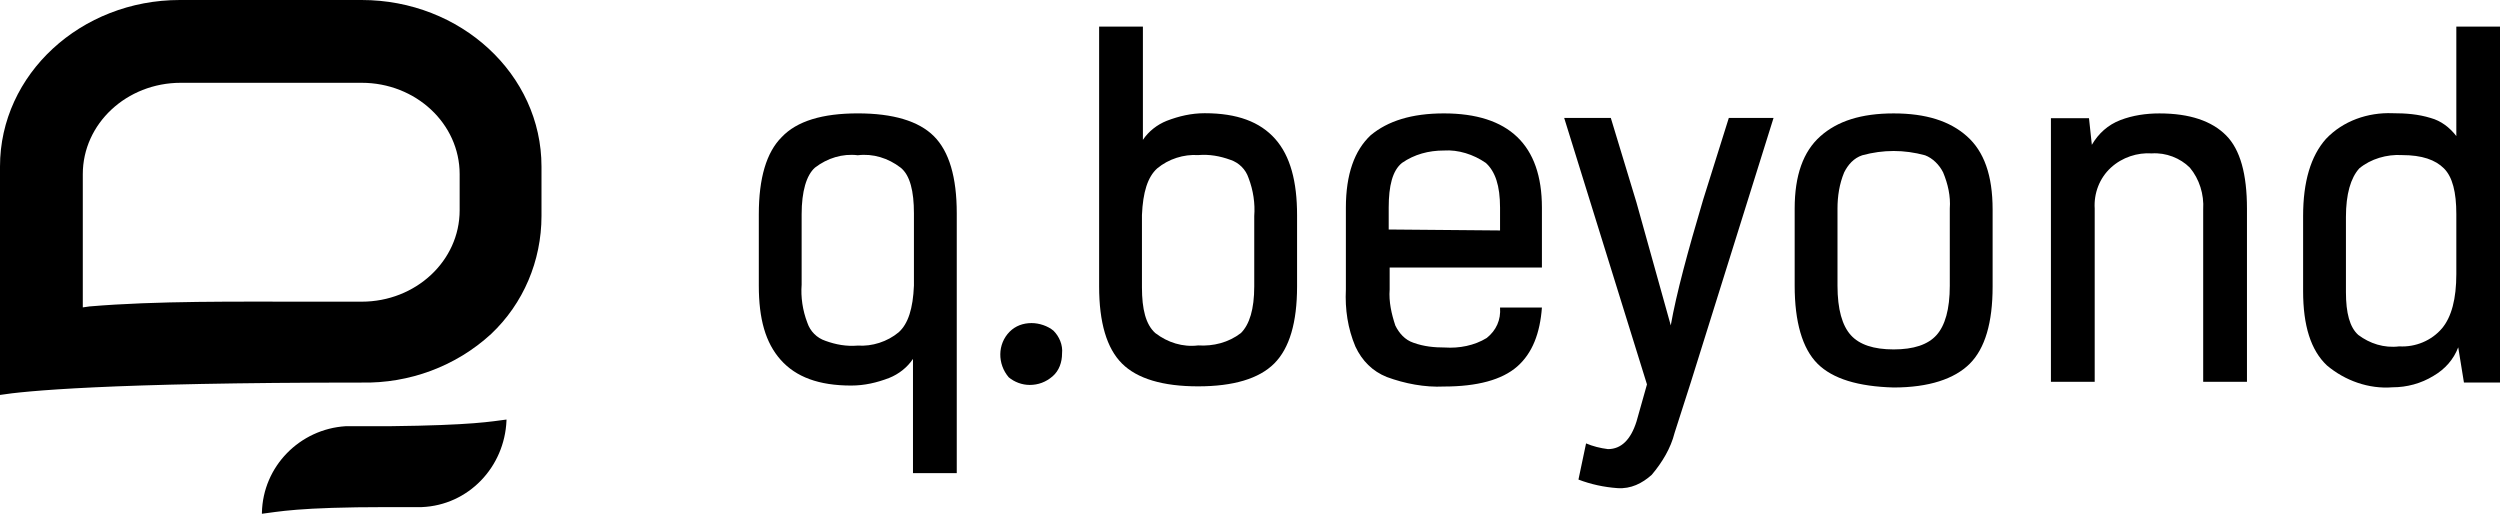
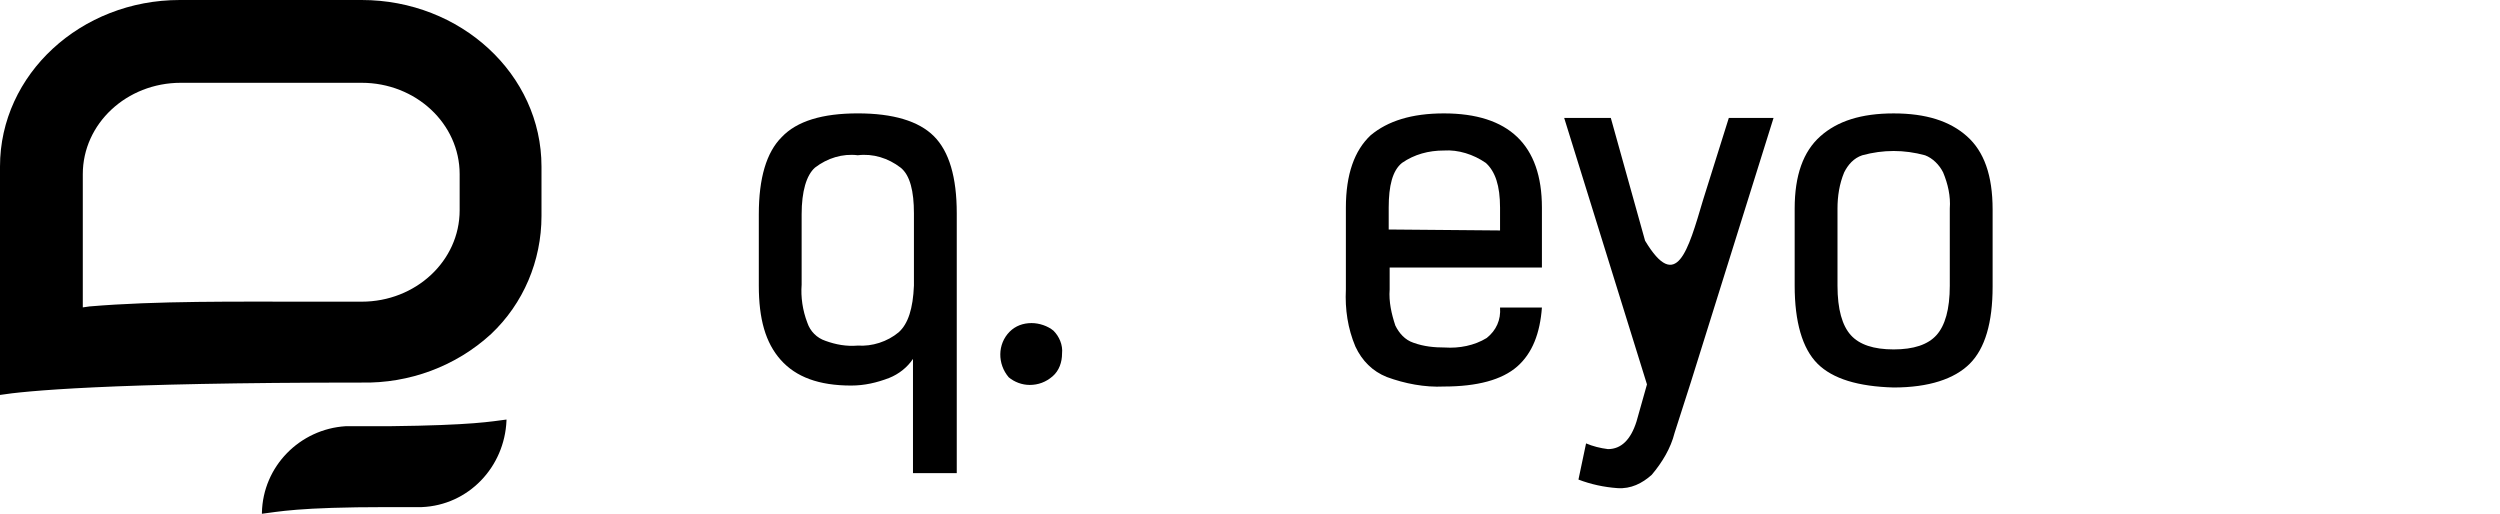
<svg xmlns="http://www.w3.org/2000/svg" version="1.1" id="Ebene_1" x="0px" y="0px" viewBox="0 0 262.7 54" style="enable-background:new 0 0 262.7 54;" xml:space="preserve">
  <style type="text/css">
	.st0{fill:#000;}
</style>
  <g transform="translate(0 0)">
    <g transform="translate(79.736 11.914)">
      <path class="st0" d="M14.9,5.7c-1.3-1-2.9-1.5-4.5-1.3C8.8,4.2,7.2,4.7,5.9,5.7C5,6.5,4.5,8.2,4.5,10.6V18c-0.1,1.3,0.1,2.7,0.6,4    c0.3,0.9,1,1.6,1.9,1.9c1.1,0.4,2.2,0.6,3.4,0.5c1.5,0.1,3.1-0.4,4.3-1.4c1-0.9,1.5-2.5,1.6-4.9v-7.6C16.3,8.2,15.9,6.5,14.9,5.7     M2.4,2.5C4,0.8,6.7,0,10.4,0s6.4,0.8,8,2.4s2.4,4.3,2.4,8.1v27.3h-4.6v-12c-0.6,0.9-1.5,1.6-2.5,2c-1.3,0.5-2.6,0.8-4,0.8    c-3.4,0-5.8-0.9-7.4-2.7S0,21.6,0,18.1v-7.5C0,6.8,0.8,4.1,2.4,2.5" />
    </g>
    <g transform="translate(105.1 33.949)">
      <path class="st0" d="M1,0.9C1.6,0.3,2.4,0,3.3,0C4.1,0,5,0.3,5.6,0.8c0.6,0.6,1,1.5,0.9,2.4c0,0.9-0.3,1.8-1,2.4    C4.8,6.2,4,6.5,3.1,6.5c-0.8,0-1.6-0.3-2.2-0.8C-0.3,4.3-0.3,2.2,1,0.9" />
    </g>
    <g transform="translate(115.496 2.797)">
-       <path class="st0" d="M5.9,32.2c1.3,1,2.9,1.5,4.5,1.3c1.6,0.1,3.2-0.3,4.5-1.3c0.9-0.9,1.4-2.5,1.4-4.9v-7.4    c0.1-1.3-0.1-2.7-0.6-4c-0.3-0.9-1-1.6-1.9-1.9c-1.1-0.4-2.2-0.6-3.4-0.5c-1.5-0.1-3.1,0.4-4.3,1.4c-1,0.9-1.5,2.5-1.6,4.9v7.6    C4.5,29.7,4.9,31.3,5.9,32.2 M18.4,35.4c-1.6,1.6-4.3,2.4-8,2.4S4,37,2.4,35.4S0,31.1,0,27.3V0h4.6v11.9c0.6-0.9,1.5-1.6,2.5-2    c1.3-0.5,2.6-0.8,4-0.8c3.4,0,5.8,0.9,7.4,2.7s2.3,4.5,2.3,8v7.5C20.8,31.1,20,33.8,18.4,35.4" />
-     </g>
+       </g>
    <g transform="translate(141.425 11.916)">
      <path class="st0" d="M16.2,12.3V9.9c0-2.3-0.5-3.8-1.5-4.7c-1.3-0.9-2.9-1.4-4.4-1.3c-1.6,0-3.1,0.4-4.4,1.3    C4.9,6,4.5,7.6,4.5,9.9v2.3L16.2,12.3z M18,26.6c-1.6,1.4-4.2,2.1-7.7,2.1c-2,0.1-4.1-0.3-6-1C2.8,27.1,1.7,26,1,24.5    c-0.8-1.9-1.1-3.9-1-6V9.9c0-3.5,0.9-6,2.6-7.6C4.4,0.8,6.9,0,10.3,0c6.8,0,10.3,3.3,10.3,9.9v6.3h-16v2.3    c-0.1,1.3,0.2,2.6,0.6,3.8c0.4,0.8,1,1.5,1.9,1.8c1.1,0.4,2.2,0.5,3.3,0.5c1.5,0.1,3.1-0.2,4.4-1c1-0.8,1.5-1.9,1.4-3.2h4.4    C20.4,23.1,19.6,25.2,18,26.6" />
    </g>
    <g transform="translate(164.364 12.393)">
-       <path class="st0" d="M14.6,8.6L17.3,0H22l-8.7,27.8l-1.7,5.3c-0.4,1.6-1.3,3.1-2.4,4.4c-1,0.9-2.2,1.5-3.6,1.4S2.8,38.5,1.5,38    l0.8-3.8c0.7,0.3,1.5,0.5,2.3,0.6c1.4,0,2.4-1,3-2.9L8.7,28L0,0h4.9l2.7,8.9l3.6,12.9C11.8,18.4,13,14,14.6,8.6" />
+       <path class="st0" d="M14.6,8.6L17.3,0H22l-8.7,27.8l-1.7,5.3c-0.4,1.6-1.3,3.1-2.4,4.4c-1,0.9-2.2,1.5-3.6,1.4S2.8,38.5,1.5,38    l0.8-3.8c0.7,0.3,1.5,0.5,2.3,0.6c1.4,0,2.4-1,3-2.9L8.7,28L0,0h4.9l3.6,12.9C11.8,18.4,13,14,14.6,8.6" />
    </g>
    <g transform="translate(188.584 11.917)">
      <path class="st0" d="M14.9,23.3c0.9-1,1.4-2.7,1.4-5.2V10c0.1-1.3-0.2-2.6-0.7-3.8c-0.4-0.8-1.1-1.5-1.9-1.8    c-2.2-0.6-4.4-0.6-6.6,0c-0.9,0.3-1.5,1-1.9,1.8C4.7,7.4,4.5,8.7,4.5,10v8.1c0,2.5,0.5,4.2,1.4,5.2s2.4,1.5,4.5,1.5    S14,24.3,14.9,23.3 M2.4,26.3C0.8,24.7,0,21.9,0,18.1V10c0-3.5,0.9-6,2.7-7.6S7,0,10.4,0s5.9,0.8,7.7,2.4s2.7,4.1,2.7,7.7v8.1    c0,3.8-0.8,6.5-2.4,8.1s-4.3,2.5-8,2.5C6.7,28.7,4,27.9,2.4,26.3" />
    </g>
    <g transform="translate(215.511 11.918)">
-       <path class="st0" d="M4,0.5l0.3,2.8C5,2.1,6,1.2,7.3,0.7S10,0,11.4,0c3.2,0,5.5,0.8,7,2.3s2.2,4.1,2.2,7.7v18.2H16V10.1    c0.1-1.6-0.4-3.2-1.4-4.4c-1-1-2.5-1.6-4-1.5C9.1,4.1,7.5,4.6,6.3,5.7S4.5,8.4,4.6,10v18.2H0V0.5H4z" />
-     </g>
+       </g>
    <g transform="translate(242.011 2.797)">
-       <path class="st0" d="M14.8,14.9c-0.9-0.9-2.3-1.4-4.4-1.4c-1.6-0.1-3.3,0.4-4.5,1.4c-0.9,1-1.4,2.7-1.4,5.1v7.9    c0,2.2,0.4,3.7,1.3,4.5c1.2,0.9,2.7,1.4,4.3,1.2c1.7,0.1,3.4-0.6,4.5-1.9c1-1.2,1.5-3.1,1.5-5.7v-6.3    C16.1,17.4,15.7,15.8,14.8,14.9 M16.9,37.4l-0.6-3.7c-0.5,1.3-1.4,2.3-2.6,3c-1.3,0.8-2.8,1.2-4.3,1.2c-2.5,0.2-5-0.7-6.9-2.3    C0.8,34,0,31.4,0,27.8v-7.9c0-3.6,0.8-6.3,2.4-8.1c1.8-1.9,4.4-2.8,7-2.7c1.4,0,2.7,0.1,4,0.5c1.1,0.3,2,1,2.7,1.9V0h4.6v37.4    H16.9z" />
-     </g>
+       </g>
    <g transform="translate(0)">
      <path class="st0" d="M48.3,22.1c0,5.3-4.6,9.6-10.3,9.6c-1.7,0-3.5,0-5.3,0c-7.9,0-16.2-0.1-23.3,0.5l-0.7,0.1v-14    c0-5.3,4.6-9.6,10.3-9.6h19c5.7,0,10.3,4.3,10.3,9.6V22.1z M38,0H18.9C8.5,0,0,7.8,0,17.5v24c2.5-0.4,11.3-1.3,38-1.3    c5,0.1,9.9-1.7,13.6-5.1c3.4-3.2,5.3-7.7,5.3-12.4v-5.2C56.9,7.8,48.4,0,38,0" />
    </g>
    <g transform="translate(27.522 44.086)">
      <path class="st0" d="M13.4,0.7H8.8C4,1,0.1,4.9,0,9.8v0.1c1.7-0.2,3.7-0.7,13.2-0.7h3.6C21.7,9,25.5,5,25.7,0.1V0    C24.1,0.2,22.2,0.6,13.4,0.7" />
    </g>
  </g>
</svg>